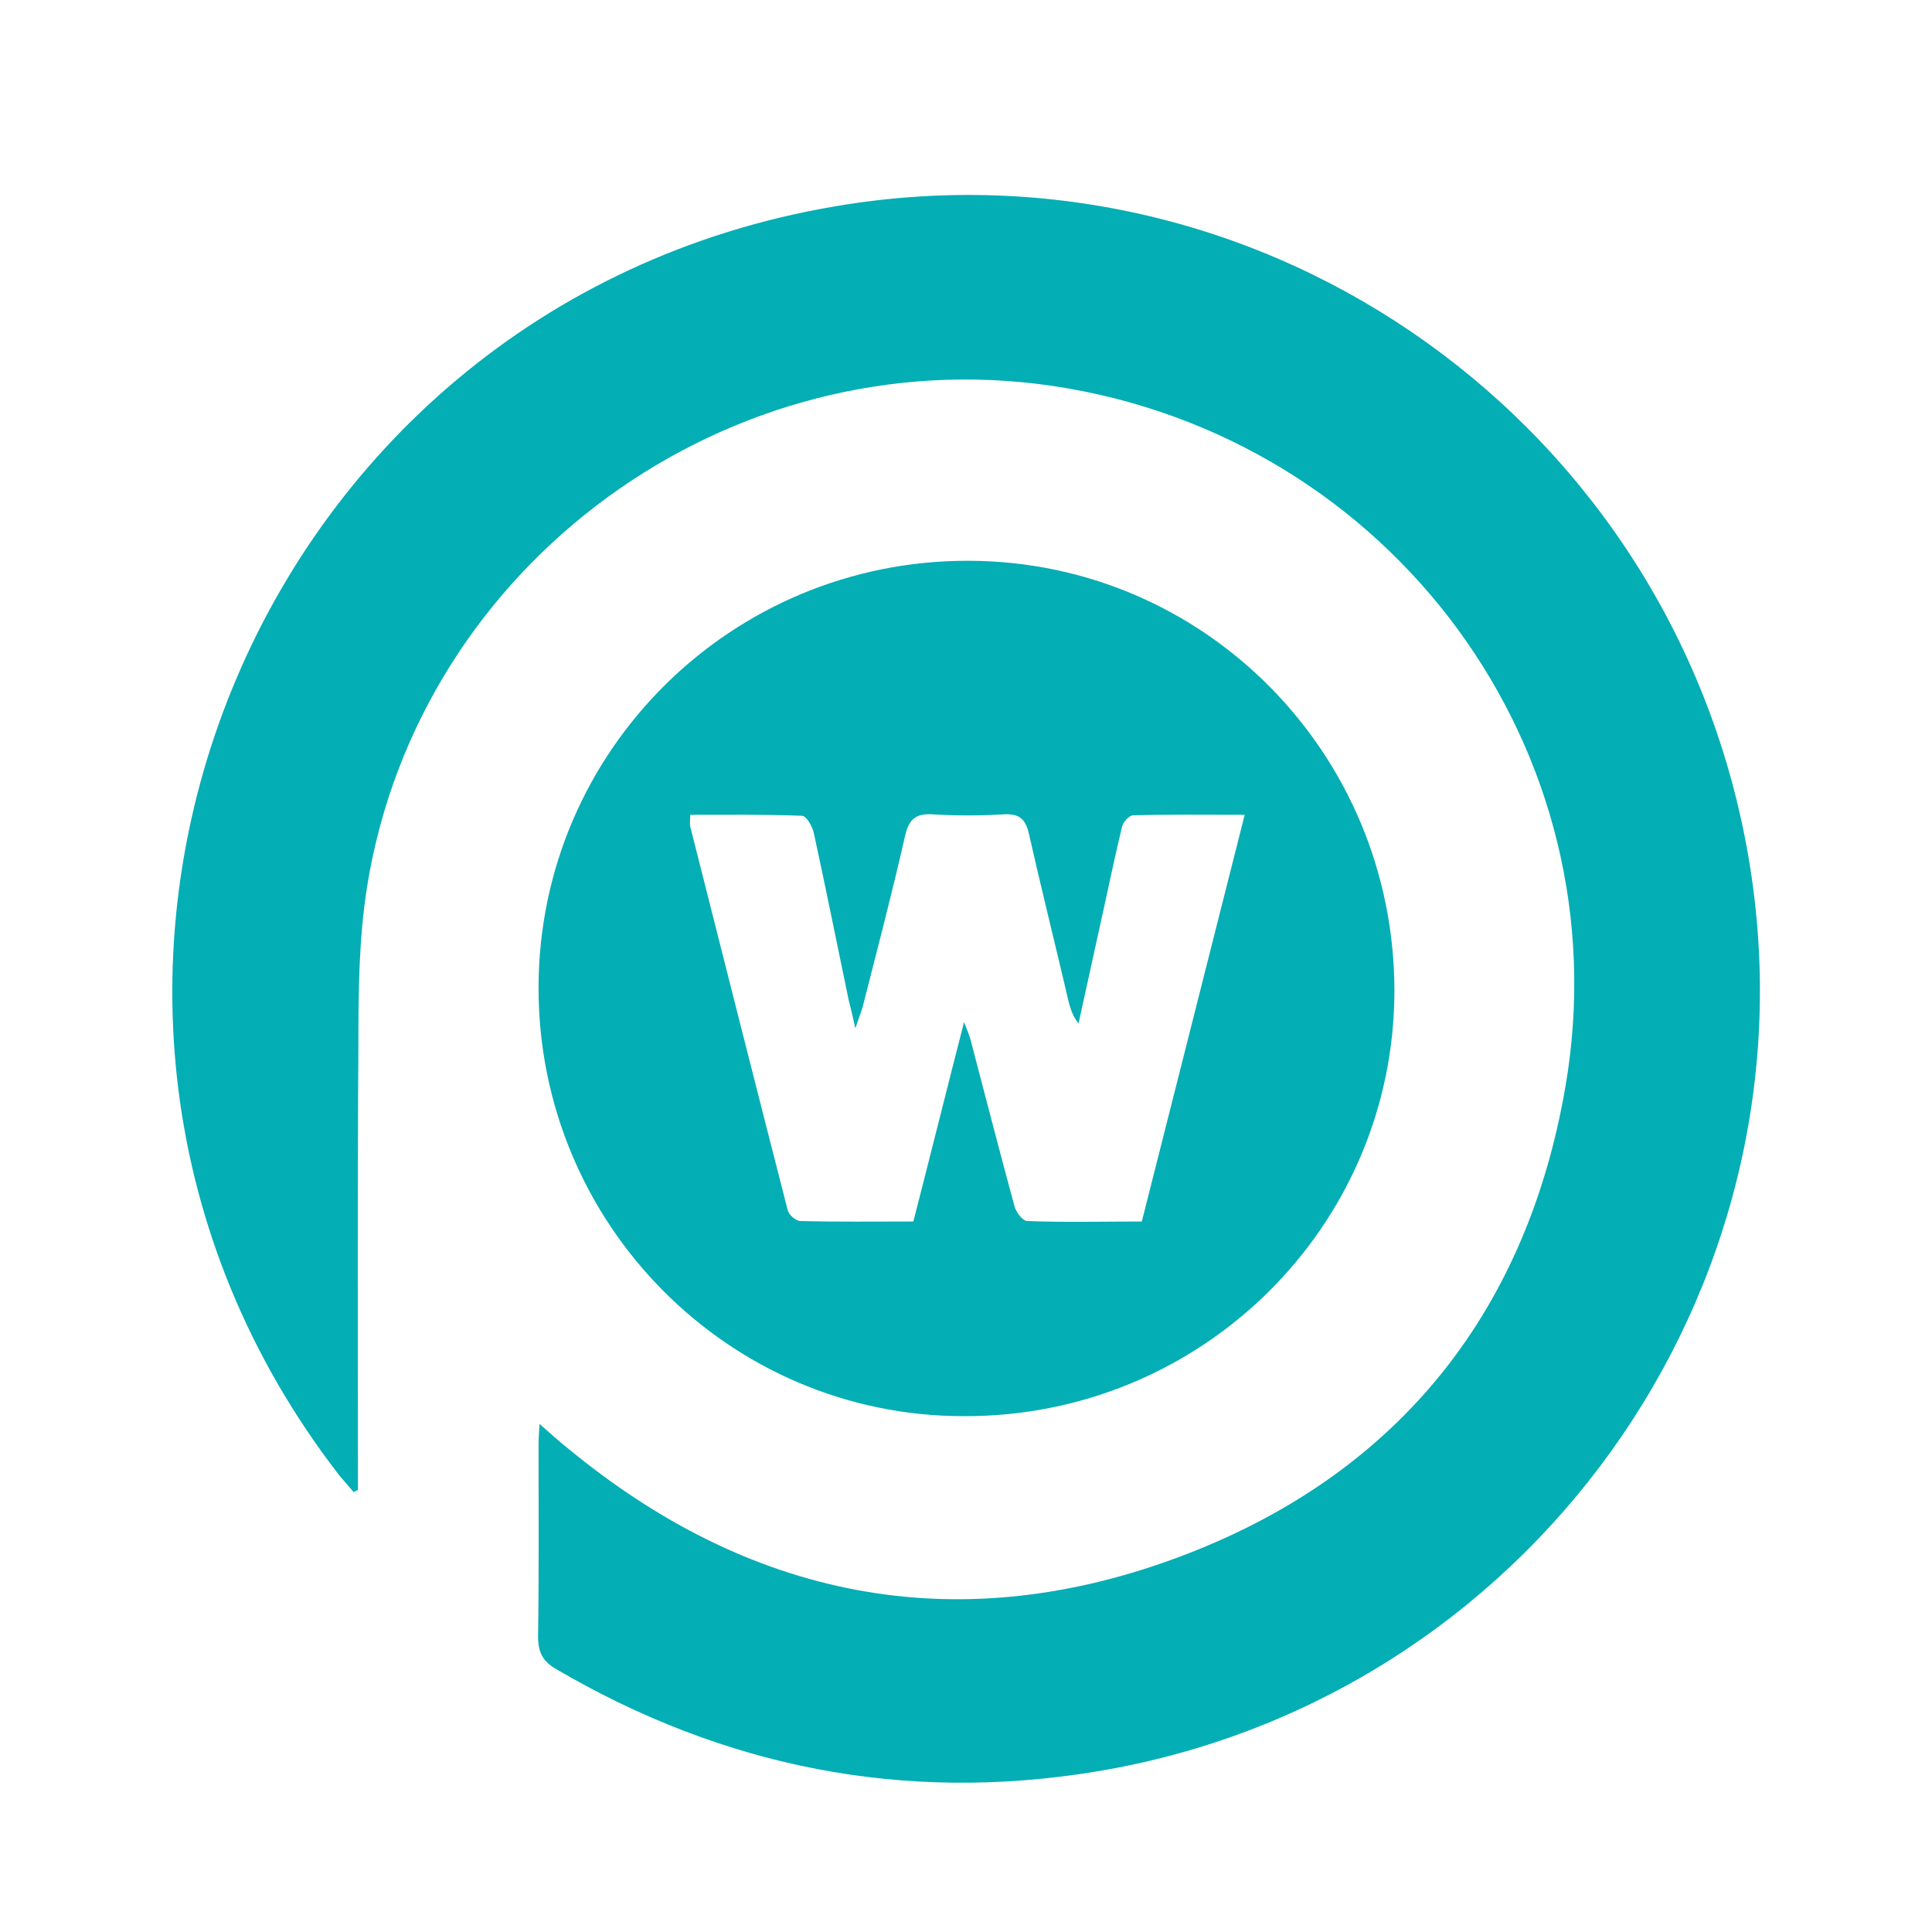
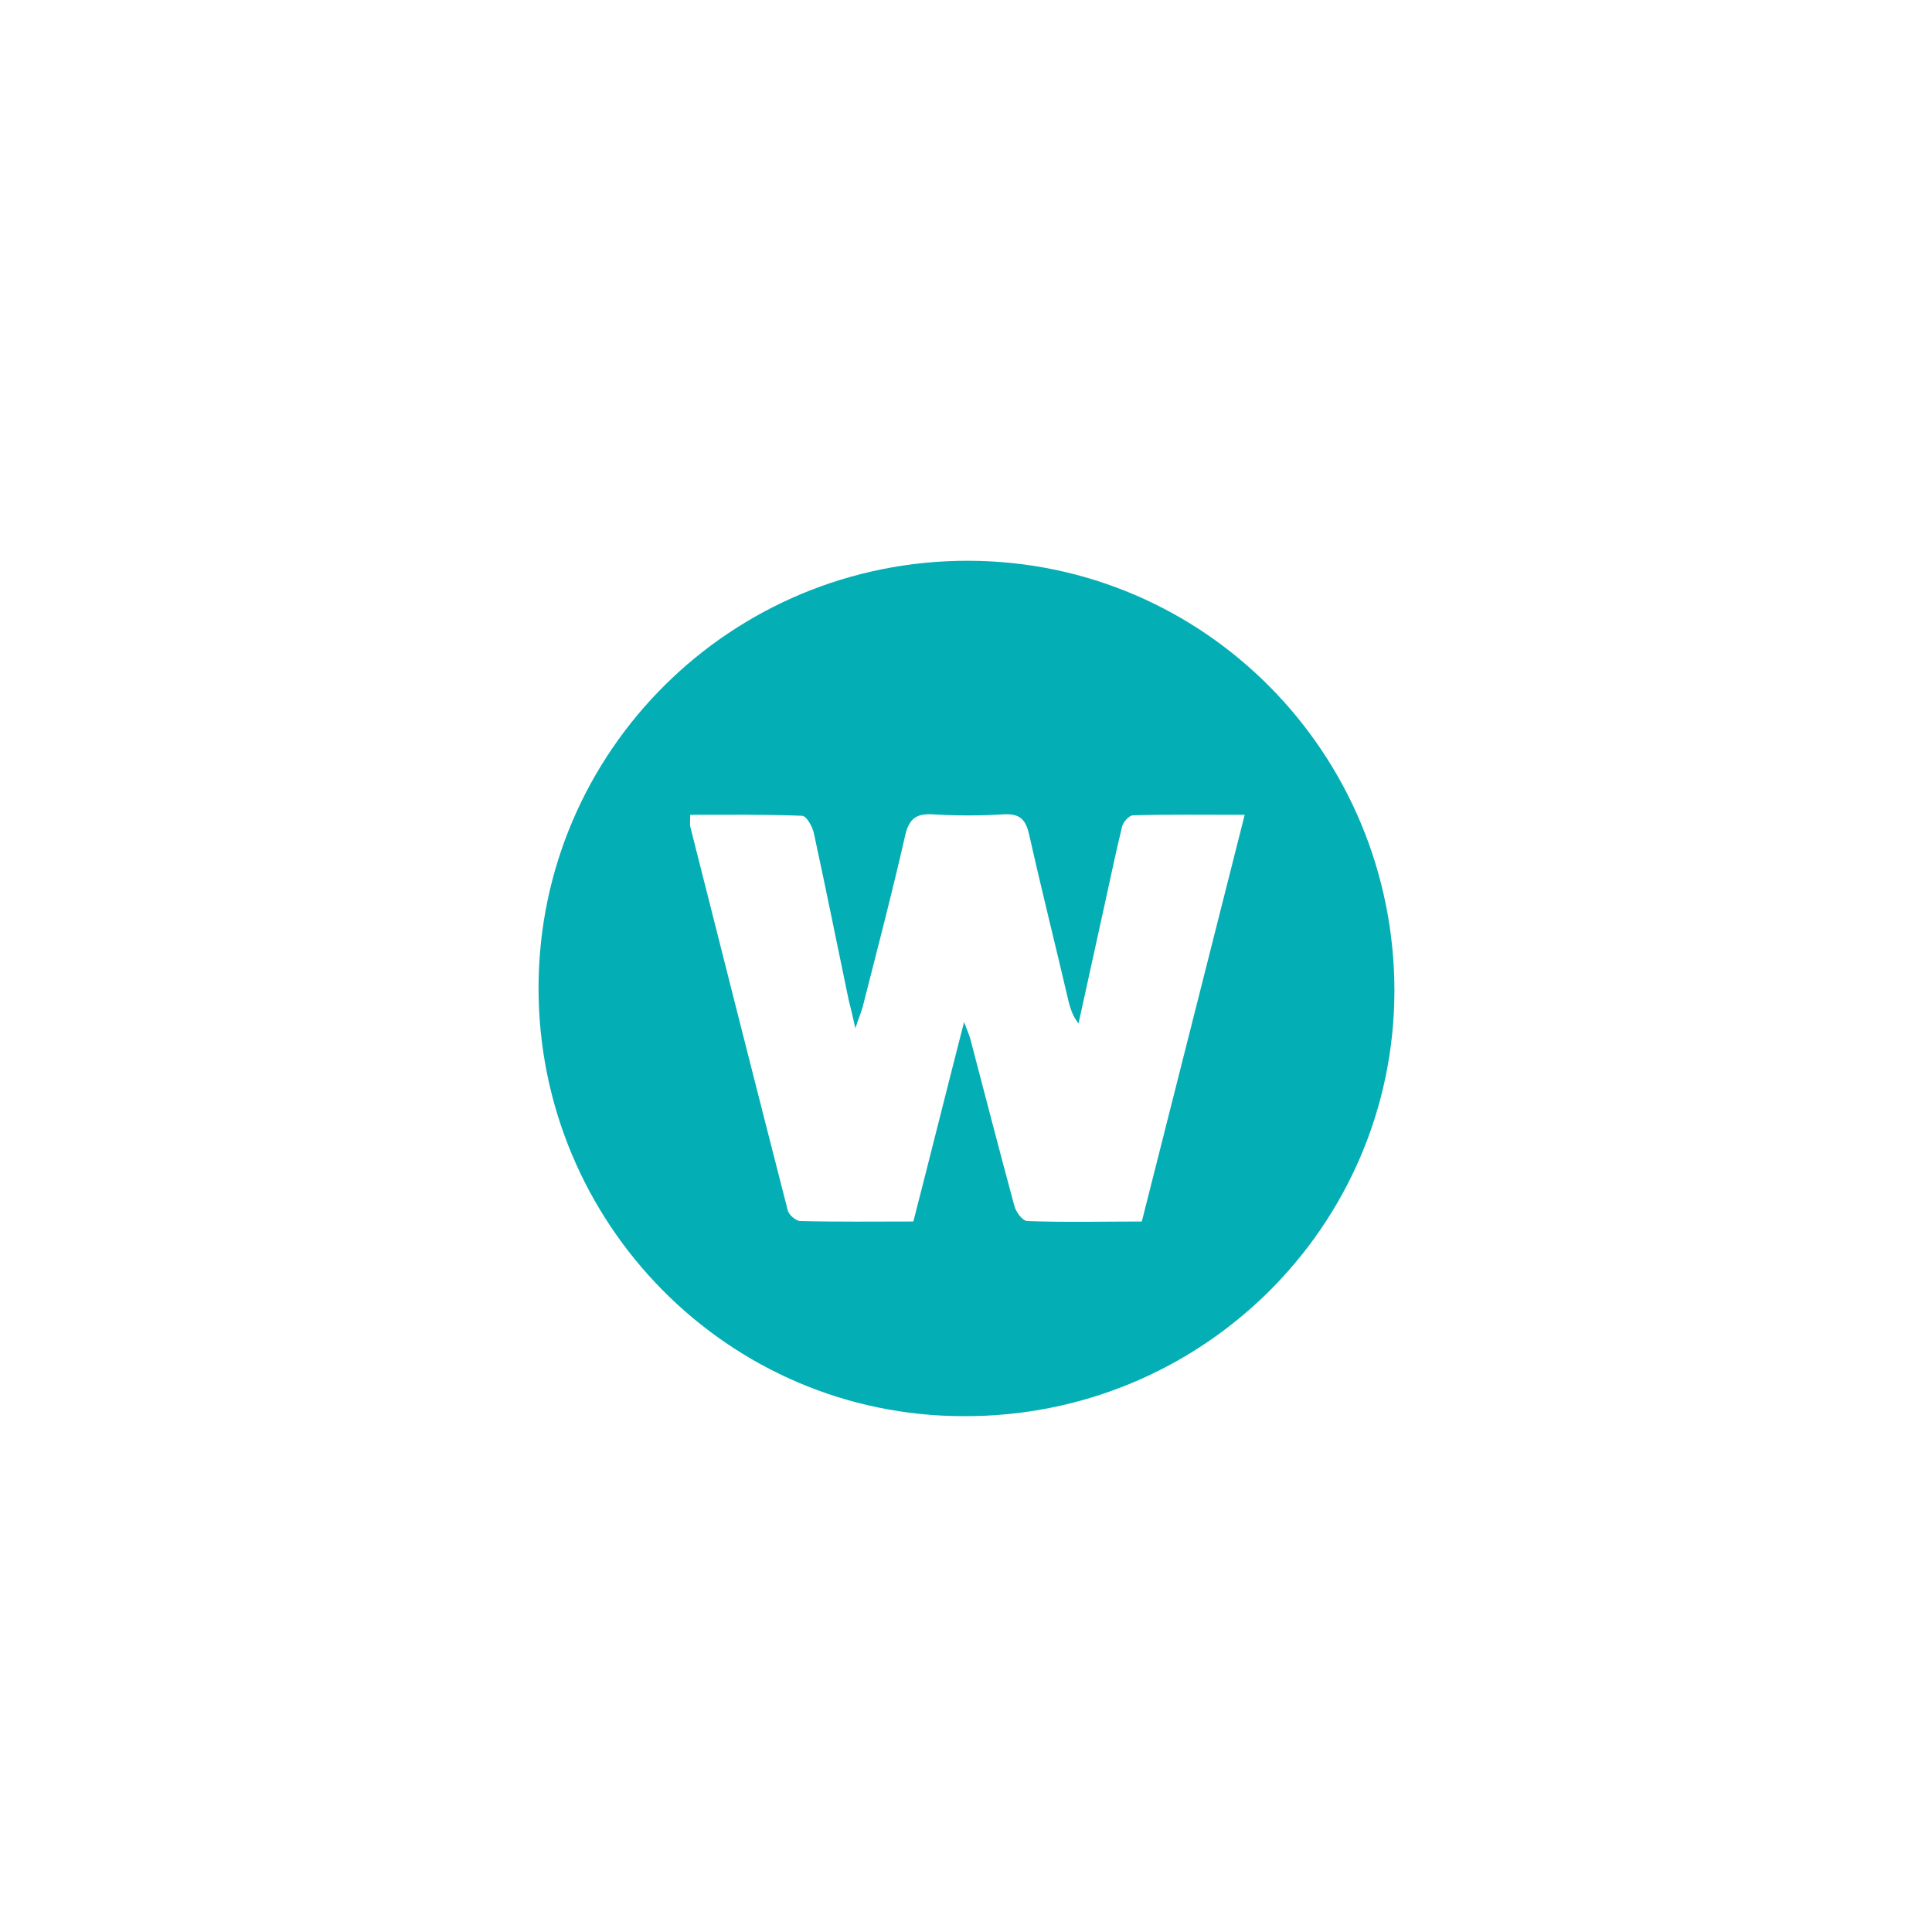
<svg xmlns="http://www.w3.org/2000/svg" version="1.1" id="Layer_1" x="0px" y="0px" viewBox="0 0 400 400" style="enable-background:new 0 0 400 400;" xml:space="preserve">
  <style type="text/css"> .st0{fill:#04AEB5;} </style>
-   <path class="st0" d="M111.7,294.8c2.3,2,4,3.6,5.8,5c37.5,31,79.9,39.6,125.4,23c45.3-16.5,73-50,81.2-97.8 C336.1,155.4,288,90.3,217.9,79.9C150.9,70,86.7,116.6,76,183.6c-1.7,10.7-1.8,21.6-1.8,32.5c-0.2,29.2-0.1,58.4-0.1,87.6 c0,1.6,0,3.2,0,4.8c-0.3,0.1-0.6,0.3-0.9,0.4c-1-1.2-2-2.3-3-3.5c-76-98.3-19.8-242,102.8-262.7C262.4,27.5,347,88.1,362.1,178 c15,89.3-45.8,174.1-135.3,188.8c-39.7,6.5-76.9-0.9-111.6-21.2c-2.8-1.6-3.8-3.5-3.8-6.7c0.2-13.3,0.1-26.5,0.1-39.8 C111.5,297.9,111.6,296.8,111.7,294.8z" />
-   <path class="st0" d="M111.5,204.4c0.1-48.9,39.9-88.4,89-88.3c48.9,0.1,88.2,39.9,88.2,89.1c-0.1,48.8-40,88.2-89.2,88 C150.8,293.2,111.4,253.3,111.5,204.4z M257.7,168.7c-8.3,0-15.7-0.1-23.1,0.1c-0.8,0-2.1,1.4-2.3,2.4c-1.3,5.3-2.4,10.7-3.6,16.1 c-1.8,8.2-3.6,16.4-5.4,24.6c-1.2-1.5-1.6-2.9-2-4.3c-2.7-11.6-5.6-23.1-8.2-34.7c-0.7-3.1-1.8-4.5-5.3-4.3c-4.9,0.3-9.8,0.3-14.7,0 c-3.4-0.2-4.9,0.9-5.7,4.4c-2.7,11.9-5.8,23.7-8.8,35.5c-0.3,1.1-0.8,2.2-1.5,4.4c-0.6-2.7-1-4.3-1.4-5.9c-2.4-11.5-4.7-23-7.2-34.5 c-0.3-1.4-1.5-3.5-2.4-3.6c-7.7-0.3-15.4-0.2-23.2-0.2c0,1.2-0.1,1.8,0,2.4c6.7,26.5,13.4,53,20.2,79.5c0.2,0.9,1.7,2.2,2.6,2.2 c7.7,0.2,15.4,0.1,23.4,0.1c3.5-13.6,6.8-26.9,10.5-41.3c0.8,2.1,1.2,3,1.4,3.9c3,11.4,5.9,22.7,9,34.1c0.3,1.3,1.7,3.2,2.7,3.2 c7.8,0.3,15.7,0.1,23.7,0.1C243.5,224.8,250.5,197.2,257.7,168.7z" />
+   <path class="st0" d="M111.5,204.4c0.1-48.9,39.9-88.4,89-88.3c48.9,0.1,88.2,39.9,88.2,89.1c-0.1,48.8-40,88.2-89.2,88 C150.8,293.2,111.4,253.3,111.5,204.4M257.7,168.7c-8.3,0-15.7-0.1-23.1,0.1c-0.8,0-2.1,1.4-2.3,2.4c-1.3,5.3-2.4,10.7-3.6,16.1 c-1.8,8.2-3.6,16.4-5.4,24.6c-1.2-1.5-1.6-2.9-2-4.3c-2.7-11.6-5.6-23.1-8.2-34.7c-0.7-3.1-1.8-4.5-5.3-4.3c-4.9,0.3-9.8,0.3-14.7,0 c-3.4-0.2-4.9,0.9-5.7,4.4c-2.7,11.9-5.8,23.7-8.8,35.5c-0.3,1.1-0.8,2.2-1.5,4.4c-0.6-2.7-1-4.3-1.4-5.9c-2.4-11.5-4.7-23-7.2-34.5 c-0.3-1.4-1.5-3.5-2.4-3.6c-7.7-0.3-15.4-0.2-23.2-0.2c0,1.2-0.1,1.8,0,2.4c6.7,26.5,13.4,53,20.2,79.5c0.2,0.9,1.7,2.2,2.6,2.2 c7.7,0.2,15.4,0.1,23.4,0.1c3.5-13.6,6.8-26.9,10.5-41.3c0.8,2.1,1.2,3,1.4,3.9c3,11.4,5.9,22.7,9,34.1c0.3,1.3,1.7,3.2,2.7,3.2 c7.8,0.3,15.7,0.1,23.7,0.1C243.5,224.8,250.5,197.2,257.7,168.7z" />
</svg>